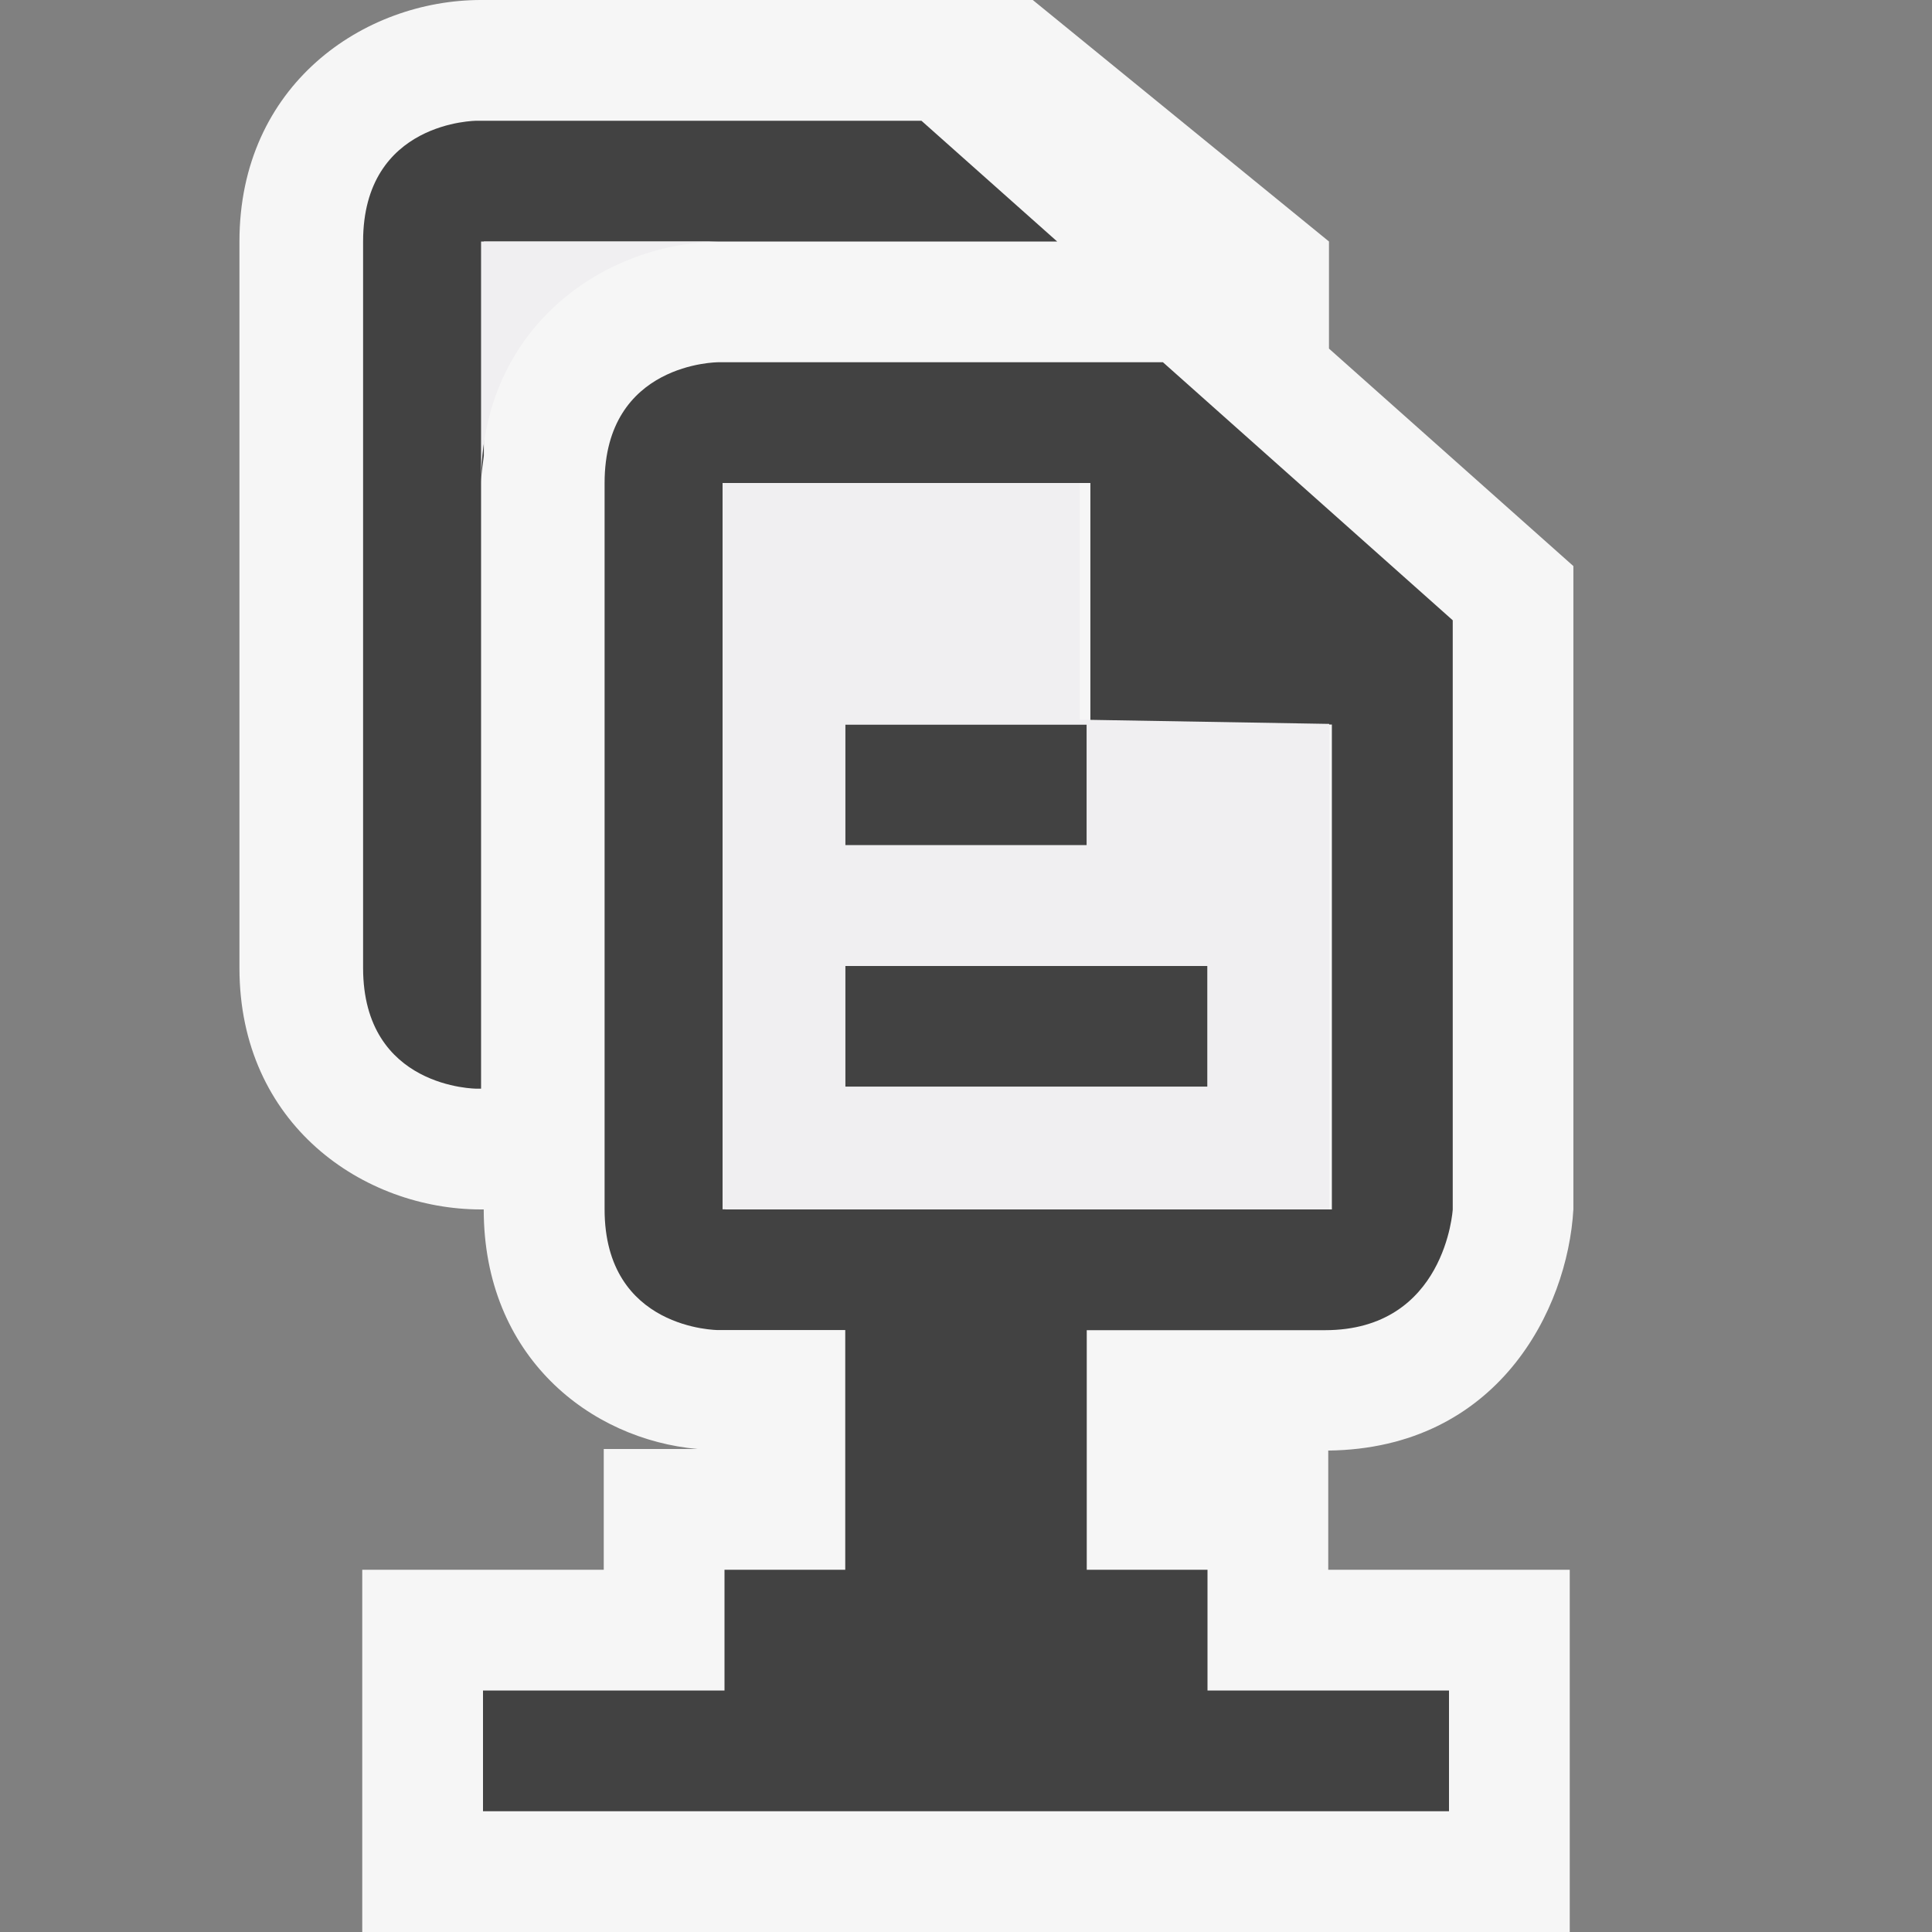
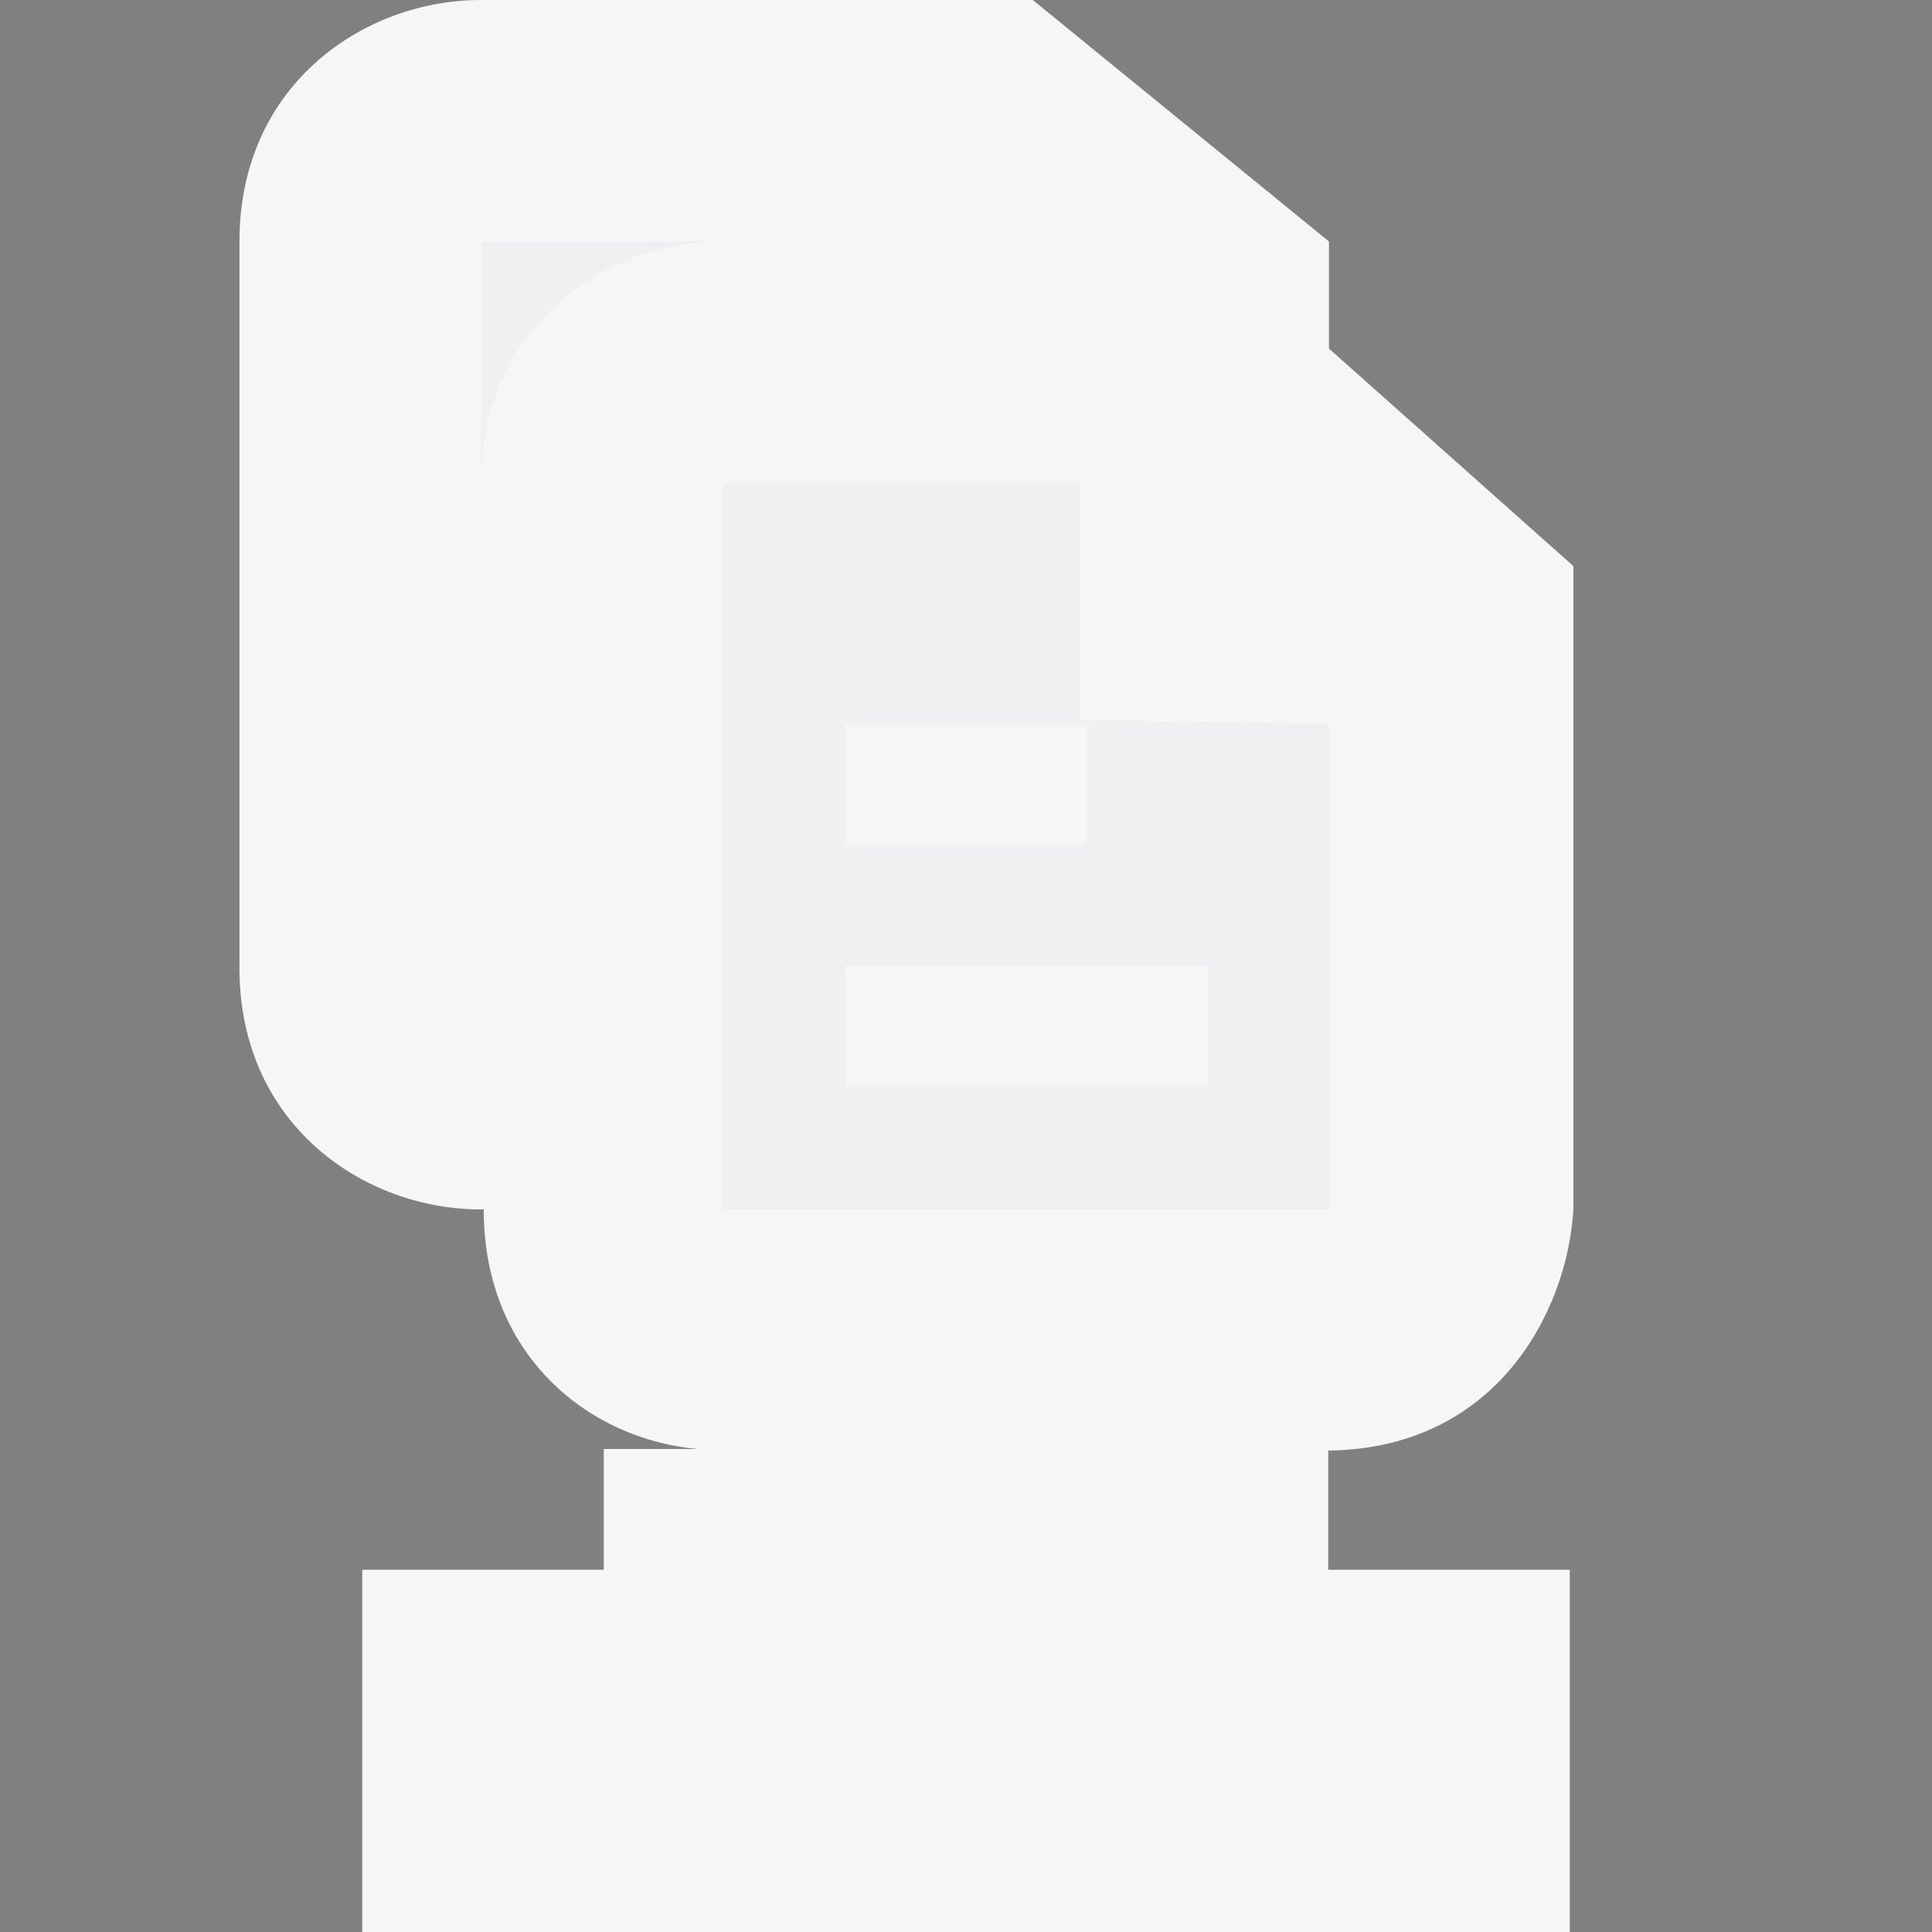
<svg xmlns="http://www.w3.org/2000/svg" viewBox="0 0 16 16">
  <rect x="0" y="0" width="16" height="16" fill="#808080" stroke="none" />
  <style>.st0{opacity:0}.st0,.st1{fill:#f6f6f6}.st2{fill:#424242}.st3{fill:#f0eff1}</style>
  <g id="outline">
-     <path class="st0" d="M0 0h16v16H0z" />
    <path class="st1" d="M13.03 10.016V4.688l-2.024-1.801V2L8.553 0h-4.57c-.969 0-2 .701-2 2v6.016c0 1.299 1.03 2 2 2h.023c0 1.221.884 1.906 1.772 1.984H5v1H3v3h10v-3h-2v-.987c1.403-.017 1.982-1.164 2.03-1.997z" />
  </g>
  <g id="icon_x5F_bg">
-     <path class="st2" d="M3.984 4c0-.081.015-.152.023-.228V2h4.748L7.631 1H3.948s-.941 0-.941 1v6.016c0 1 .941 1 .941 1h.036V4z" />
-     <path class="st2" d="M10.972 11.016c1 0 1.059-1 1.059-1V5.137L9.631 3H5.948s-.941 0-.941 1v6.015c0 1 .941 1 .941 1H7V13H6v1H4v1h8v-1h-2v-1H9v-1.984h1.972zM6.007 4H9.03v2h2v4.016H6.007V4z" />
-     <path class="st2" d="M7 6h2v1H7zM7 8h3v1H7z" />
-   </g>
+     </g>
  <g id="icon_x5F_fg">
    <path class="st3" d="M5.983 2h.958-2.957v2c0-1.298 1.03-2 1.999-2zM8.942 5.96V4H5.984v6.015h5.024v-4.02L8.942 5.96zM7 6h2v1H7V6zm3 3H7V8h3v1z" />
  </g>
</svg>